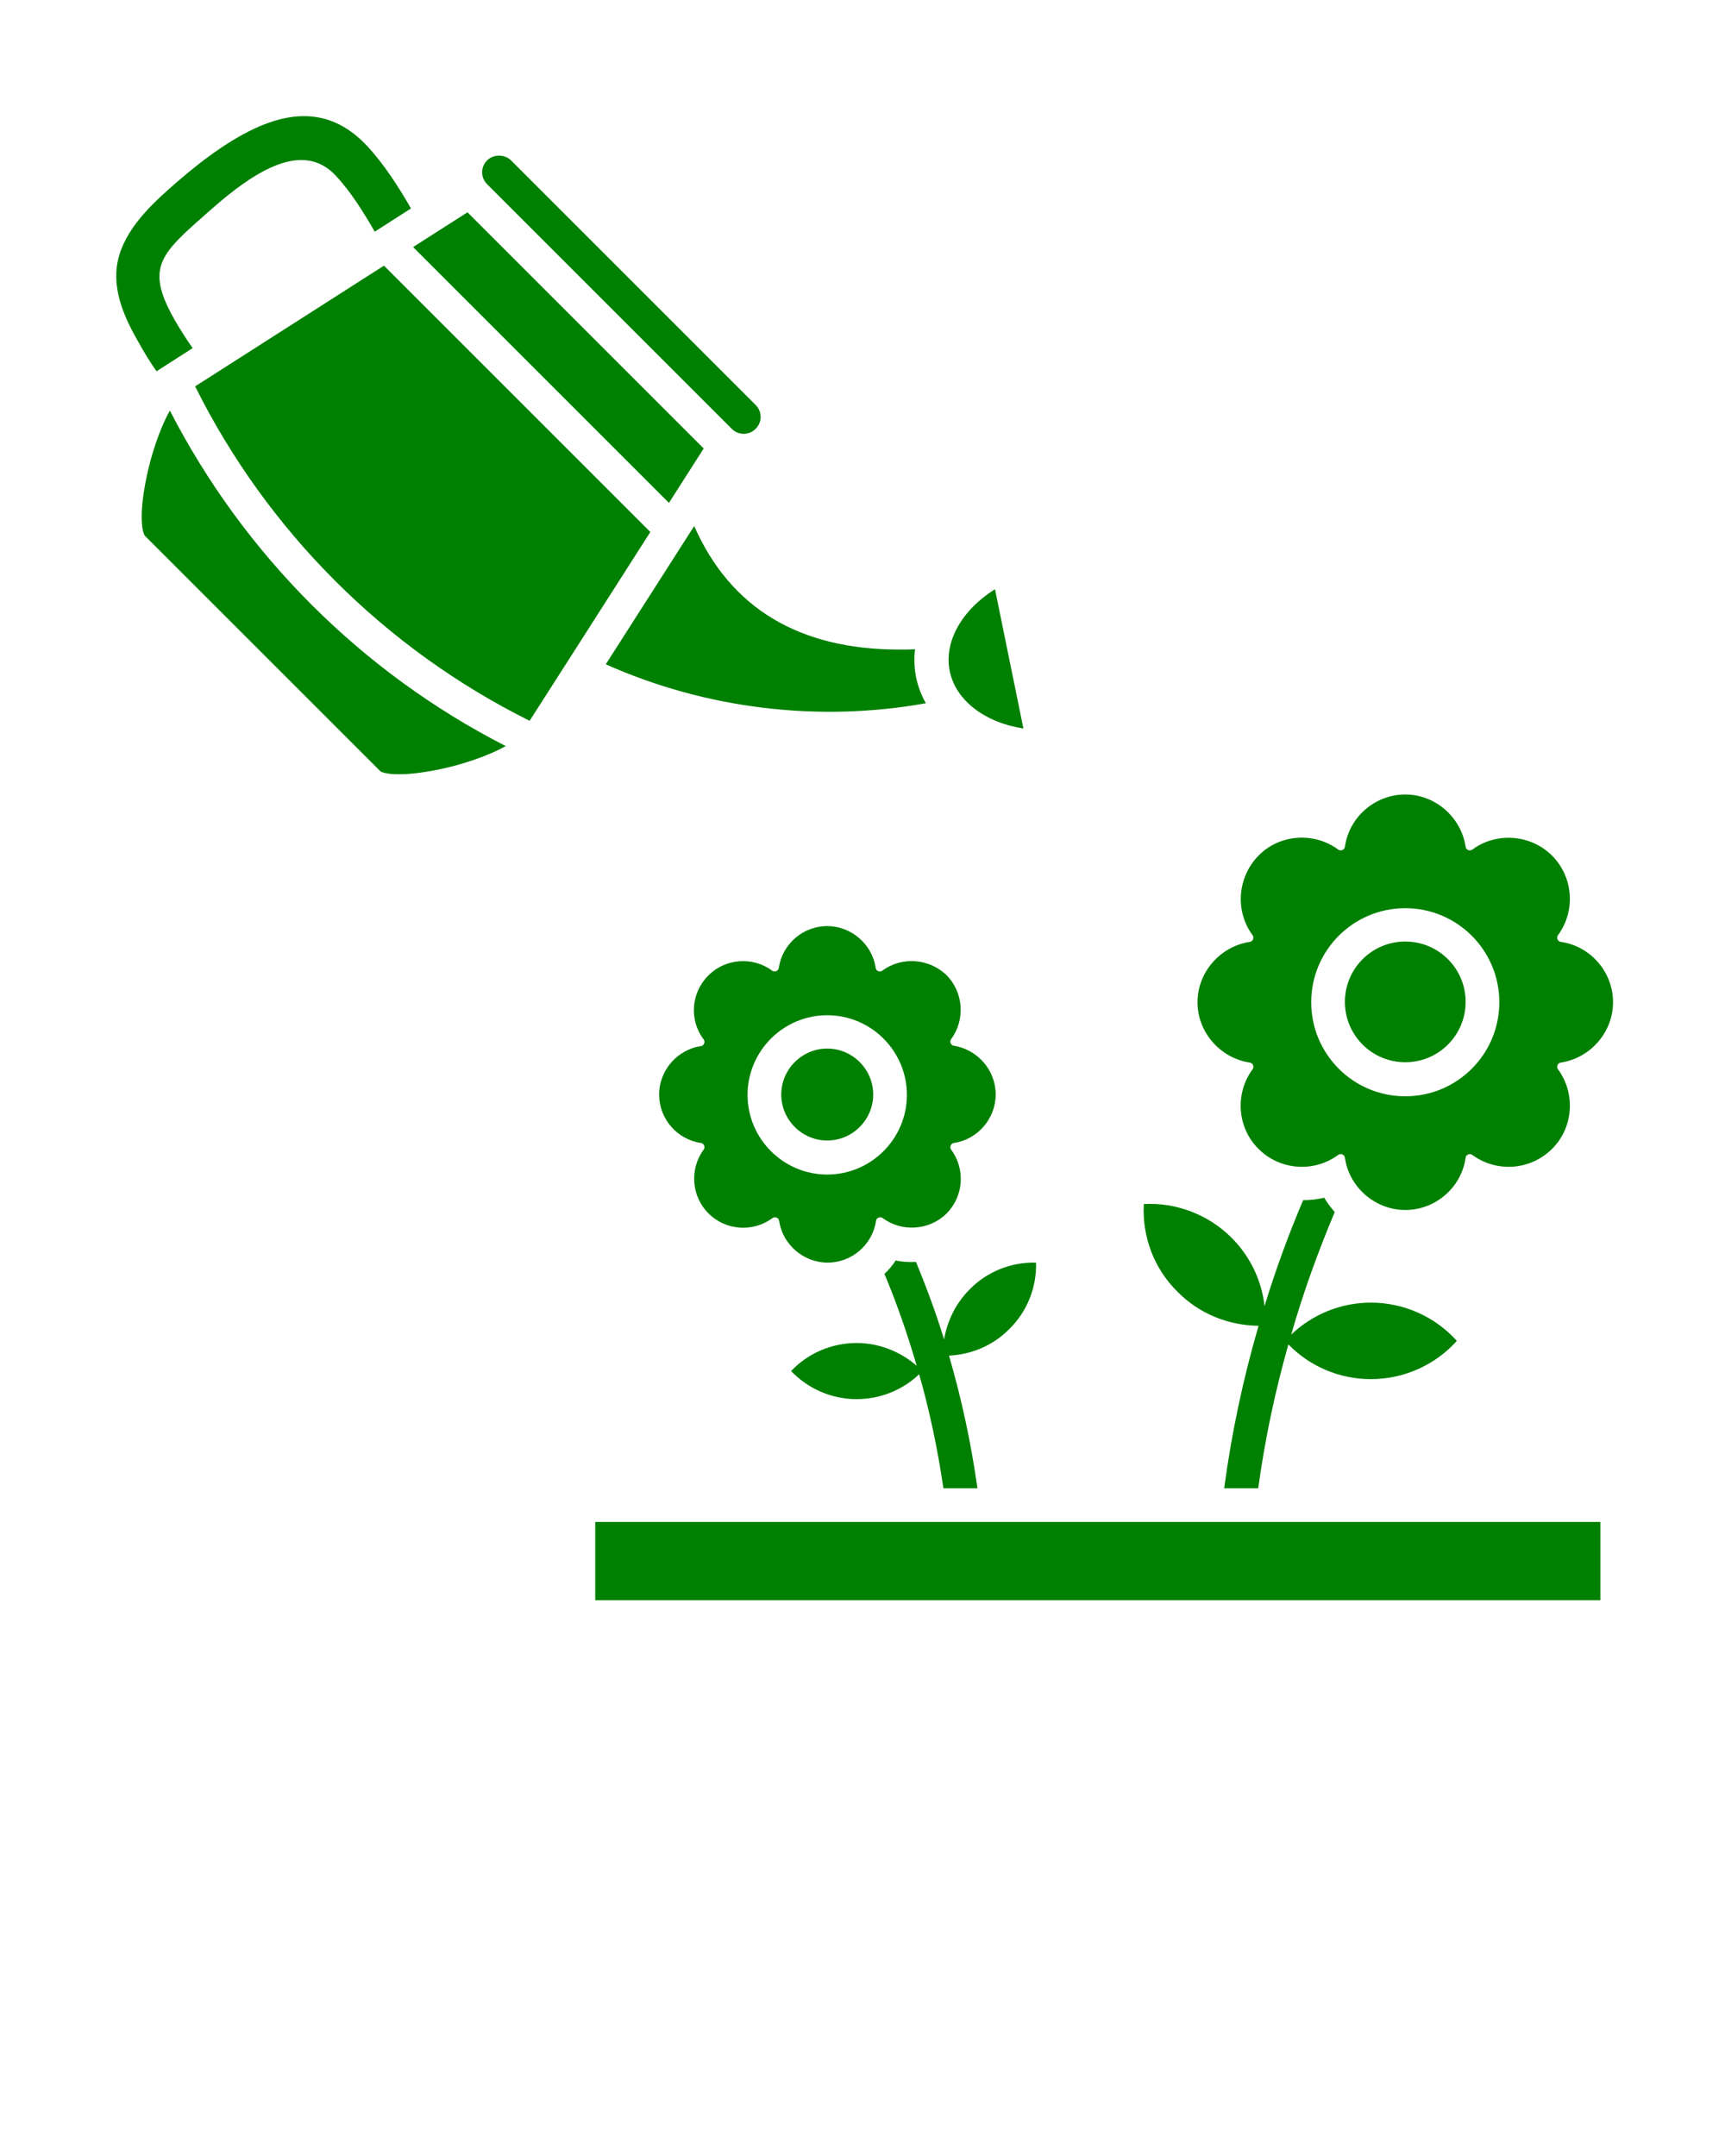
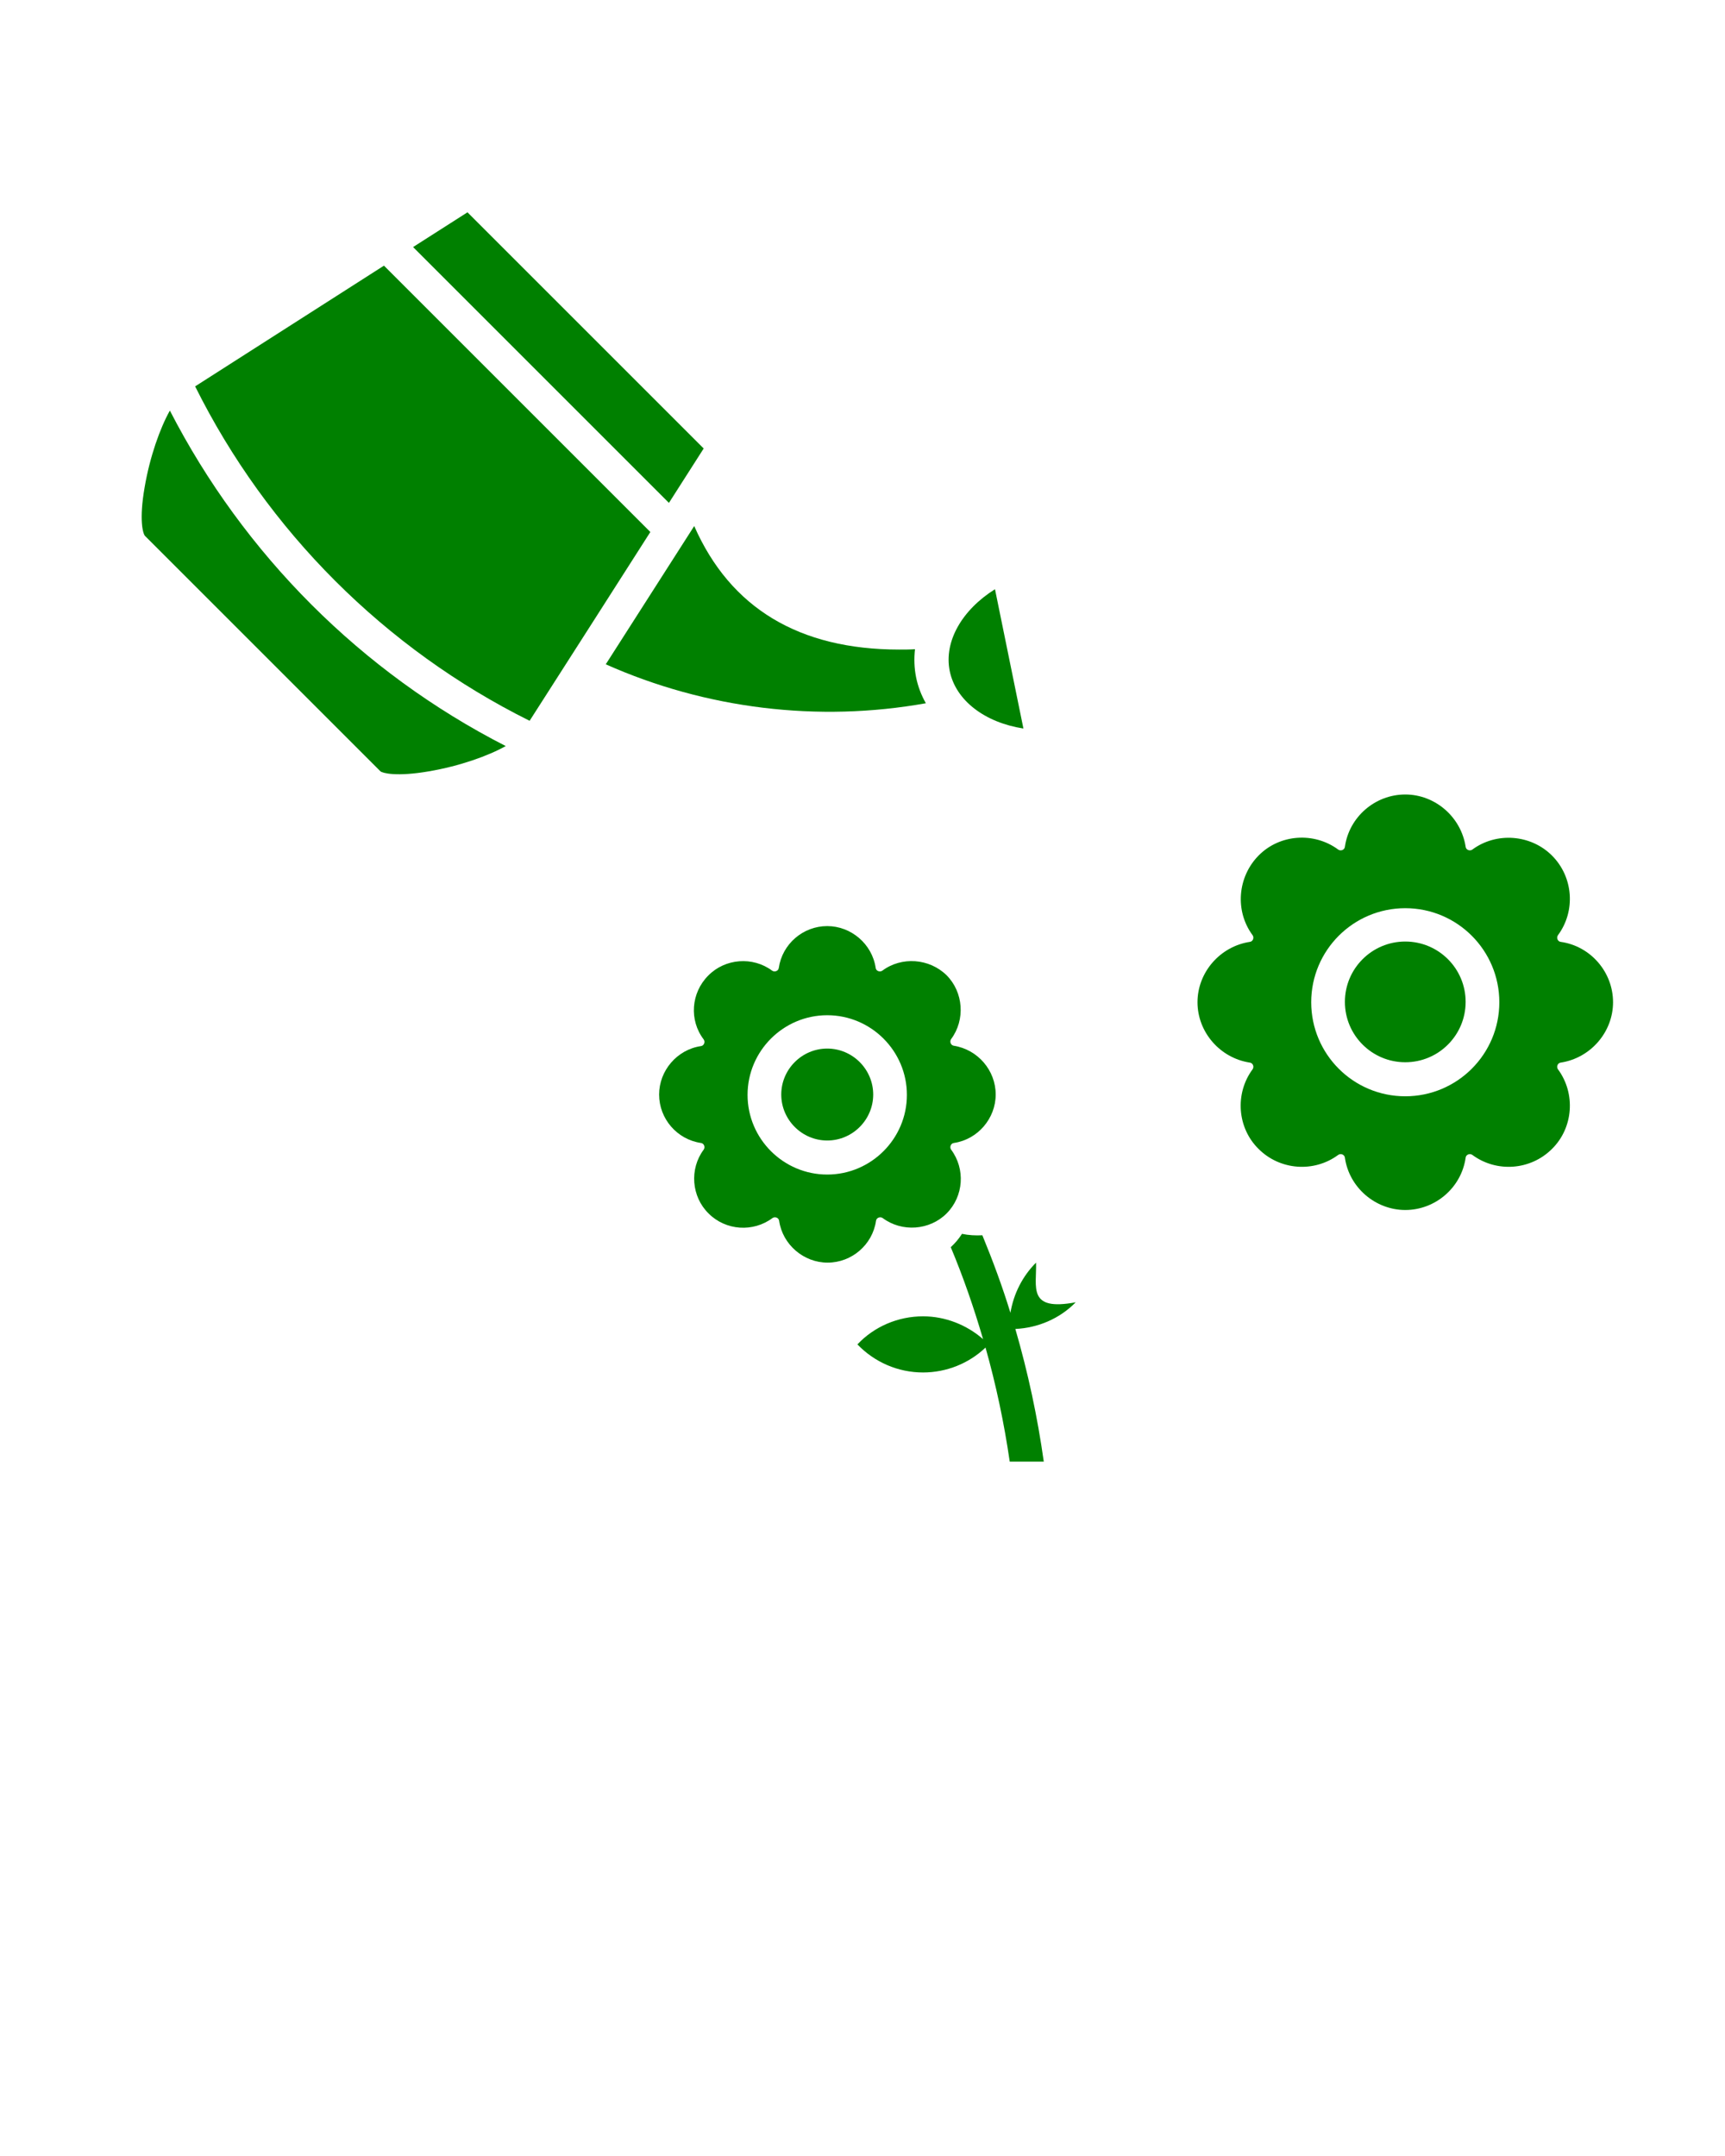
<svg xmlns="http://www.w3.org/2000/svg" xmlns:ns1="http://sodipodi.sourceforge.net/DTD/sodipodi-0.dtd" xmlns:ns2="http://www.inkscape.org/namespaces/inkscape" version="1.1" x="0px" y="0px" viewBox="0 0 491.5 614.375" style="enable-background:new 0 0 491.5 491.5;" xml:space="preserve" id="svg40" ns1:docname="garden.svg" ns2:version="1.2 (dc2aedaf03, 2022-05-15)">
  <defs id="defs44" />
  <style type="text/css" id="style2"> .st0{fill-rule:evenodd;clip-rule:evenodd;} </style>
  <g id="g34" style="fill:#008000">
    <path class="st0" d="M197.8,149.9l-25.2,39.4c28.5,12.7,60.5,16.6,91.2,11.1c-2.7-4.8-3.7-9.9-3.1-15.4l0,0c-1.5,0.1-3,0.1-4.5,0.1 C227.7,185.1,208.1,173.3,197.8,149.9z" id="path4" style="fill:#008000" />
-     <path class="st0" d="M44.6,105.8l10.3-6.6c-1.8-2.5-3.4-5.1-5-7.8c-8-14-4.9-18.3,6.4-28.3c4.7-4.2,9.4-8.4,14.7-11.9 c7.8-5.1,17.4-9,24.7-1.1c4.3,4.6,7.9,10.4,11,15.8l0.1,0.1l10.3-6.6c-3.5-6.1-7.6-12.5-12.4-17.7c-9.3-10-20-10.7-32.1-5.1 c-8.8,4.1-17.3,10.9-24.5,17.3c-6.4,5.7-13.6,13-14.8,22c-1,7.6,2.4,15.1,6.1,21.5C41,100.3,42.7,103.1,44.6,105.8L44.6,105.8z" id="path6" style="fill:#008000" />
    <path class="st0" d="M48.4,117c-2.8,5-5.7,13.1-7.2,21.9c-1.6,9.2-0.5,13.1,0.1,13.8l67.1,67.1c0.6,0.5,4.5,1.6,13.8,0 c8.8-1.5,16.9-4.4,21.9-7.2l0,0C103,191.6,69.5,158,48.4,117z" id="path8" style="fill:#008000" />
    <path class="st0" d="M185.3,151.6l-75.9-75.9l-53.8,34.4c20.5,41.2,54.1,74.8,95.3,95.3C162.4,187.4,173.9,169.5,185.3,151.6 L185.3,151.6z" id="path10" style="fill:#008000" />
    <path class="st0" d="M200.5,127.8L200.5,127.8l-67.3-67.3l-15.5,9.9l72.9,72.9C193.9,138.1,197.2,133,200.5,127.8z" id="path12" style="fill:#008000" />
-     <path class="st0" d="M208.5,122.2c1.9,1.9,4.9,1.9,6.8,0c1.9-1.9,1.9-4.9,0-6.8l-69.7-69.7c-1.8-1.8-5-1.8-6.8,0 c-1.9,1.9-1.9,4.9,0,6.8L208.5,122.2z" id="path14" style="fill:#008000" />
    <path class="st0" d="M235.7,298.8c-7.2,0-13.1,5.9-13.1,13.1c0,7.2,5.9,13.1,13.1,13.1c7.2,0,13.1-5.9,13.1-13.1 C248.8,304.7,242.9,298.8,235.7,298.8z" id="path16" style="fill:#008000" />
-     <path class="st0" d="M295.2,359.8c-7-0.2-13.9,2.5-18.9,7.6c-3.9,3.9-6.4,8.9-7.3,14.3c-2.3-7.5-5-14.8-8-22.1 c-1.9,0.1-3.9,0-5.8-0.4c-0.9,1.4-2,2.7-3.2,3.8c3.6,8.6,6.6,17.3,9.2,26.2c-4.7-4.1-10.8-6.5-17.1-6.5c-7.1,0-13.9,2.9-18.7,8 c4.9,5.1,11.6,8,18.7,8c6.7,0,13.1-2.6,17.8-7.1c3,10.6,5.3,21.5,6.9,32.5h9.7c-1.8-12.8-4.5-25.4-8.1-37.8 c6.4-0.3,12.6-2.9,17.2-7.6C292.7,373.7,295.4,366.8,295.2,359.8z" id="path18" style="fill:#008000" />
+     <path class="st0" d="M295.2,359.8c-3.9,3.9-6.4,8.9-7.3,14.3c-2.3-7.5-5-14.8-8-22.1 c-1.9,0.1-3.9,0-5.8-0.4c-0.9,1.4-2,2.7-3.2,3.8c3.6,8.6,6.6,17.3,9.2,26.2c-4.7-4.1-10.8-6.5-17.1-6.5c-7.1,0-13.9,2.9-18.7,8 c4.9,5.1,11.6,8,18.7,8c6.7,0,13.1-2.6,17.8-7.1c3,10.6,5.3,21.5,6.9,32.5h9.7c-1.8-12.8-4.5-25.4-8.1-37.8 c6.4-0.3,12.6-2.9,17.2-7.6C292.7,373.7,295.4,366.8,295.2,359.8z" id="path18" style="fill:#008000" />
    <path class="st0" d="M400.4,302.7c9.5,0,17.2-7.7,17.2-17.2c0-9.5-7.7-17.2-17.2-17.2c-9.5,0-17.2,7.7-17.2,17.2 C383.2,295,390.9,302.7,400.4,302.7z" id="path20" style="fill:#008000" />
    <path class="st0" d="M356.1,302.8c0.9,0.1,1.3,1.2,0.8,1.9c-5.1,6.9-4.4,16.7,1.7,22.7c6.1,6.1,15.8,6.8,22.7,1.7l0,0 c0.7-0.5,1.8-0.1,1.9,0.8c1.2,8.5,8.7,14.9,17.2,14.9c8.6,0,16-6.4,17.2-14.9c0.1-0.9,1.2-1.3,1.9-0.8c6.9,5.1,16.6,4.4,22.7-1.7 c6.1-6,6.8-15.8,1.7-22.7c-0.5-0.7-0.1-1.8,0.8-1.9c8.5-1.3,14.9-8.7,14.9-17.2c0-8.6-6.4-16-14.9-17.2c-0.9-0.1-1.3-1.2-0.8-1.9 c5.1-6.9,4.4-16.6-1.7-22.7c-6-6-15.8-6.8-22.7-1.7c-0.7,0.5-1.8,0.1-1.9-0.8c-1.3-8.5-8.7-14.9-17.2-14.9c-8.6,0-16,6.4-17.2,14.9 c-0.1,0.9-1.2,1.3-1.9,0.8c-6.9-5.1-16.7-4.4-22.7,1.7c-6,6.1-6.8,15.8-1.7,22.7c0.5,0.7,0.1,1.8-0.8,1.9 c-8.5,1.3-14.9,8.7-14.9,17.2C341.2,294.1,347.6,301.5,356.1,302.8z M400.4,258.8c14.8,0,26.8,12,26.8,26.8 c0,14.8-12,26.8-26.8,26.8h0c-14.8,0-26.8-12-26.8-26.8C373.6,270.8,385.6,258.8,400.4,258.8z" id="path22" style="fill:#008000" />
    <path class="st0" d="M251.4,276.6c-0.7,0.5-1.8,0.1-1.9-0.8c-1-6.8-7-11.9-13.8-11.9c-6.9,0-12.8,5.1-13.8,11.9 c-0.1,0.9-1.2,1.3-1.9,0.8c-5.5-4.1-13.4-3.5-18.2,1.4c-4.9,4.9-5.5,12.7-1.3,18.2c0.5,0.7,0.1,1.8-0.8,1.9 c-6.8,1-11.9,7-11.9,13.8c0,6.9,5.1,12.8,11.9,13.8c0.9,0.1,1.3,1.2,0.8,1.9c-4.1,5.5-3.5,13.4,1.4,18.2c4.9,4.9,12.7,5.4,18.2,1.3 l0,0c0.7-0.5,1.8-0.1,1.9,0.8c1,6.8,7,11.9,13.8,11.9c6.9,0,12.8-5.1,13.8-11.9c0.1-0.9,1.2-1.3,1.9-0.8c5.5,4.1,13.4,3.5,18.2-1.3 c4.9-4.9,5.4-12.7,1.3-18.2c-0.5-0.7-0.1-1.8,0.8-1.9c6.8-1,11.9-7,11.9-13.8c0-6.9-5.1-12.8-11.9-13.9c-0.9-0.1-1.3-1.2-0.8-1.9 c4.1-5.5,3.5-13.4-1.3-18.2C264.8,273.1,256.9,272.5,251.4,276.6z M235.7,334.7c-12.5,0-22.7-10.2-22.7-22.7 c0-12.5,10.2-22.7,22.7-22.7c12.5,0,22.7,10.2,22.7,22.7C258.4,324.5,248.2,334.7,235.7,334.7z" id="path24" style="fill:#008000" />
-     <path class="st0" d="M358.6,377.8c-4.4,15.1-7.7,30.6-9.8,46.3l0,0h9.7c1.9-13.9,4.8-27.6,8.6-41c6.1,6.3,14.6,9.9,23.5,9.9 c9.4,0,18.3-4,24.5-10.9c-6.2-6.9-15.1-10.9-24.5-10.9c-8.5,0-16.6,3.3-22.7,9.1c3.4-11.9,7.6-23.5,12.4-34.9 c-1.1-1.3-2.1-2.6-3-4.1c-2,0.5-4,0.7-6,0.7c-4.2,9.9-7.9,20-11,30.2c-0.8-7.3-4.1-14.2-9.4-19.5c-6.6-6.6-15.8-10.1-25-9.6 c-0.5,9.3,2.9,18.4,9.6,25C341.6,374.3,349.9,377.7,358.6,377.8z" id="path26" style="fill:#008000" />
-     <rect x="169.6" y="433.7" class="st0" width="286.4" height="22.3" id="rect28" style="fill:#008000" />
    <path class="st0" d="M291.6,207.6l-8.1-39.7c-9.4,5.9-14.6,14.9-12.9,23.3C272.3,199.6,280.6,205.9,291.6,207.6z" id="path30" style="fill:#008000" />
-     <polygon class="st0" points="268.9,424.1 268.9,424.1 268.9,424.1 " id="polygon32" style="fill:#008000" />
  </g>
</svg>